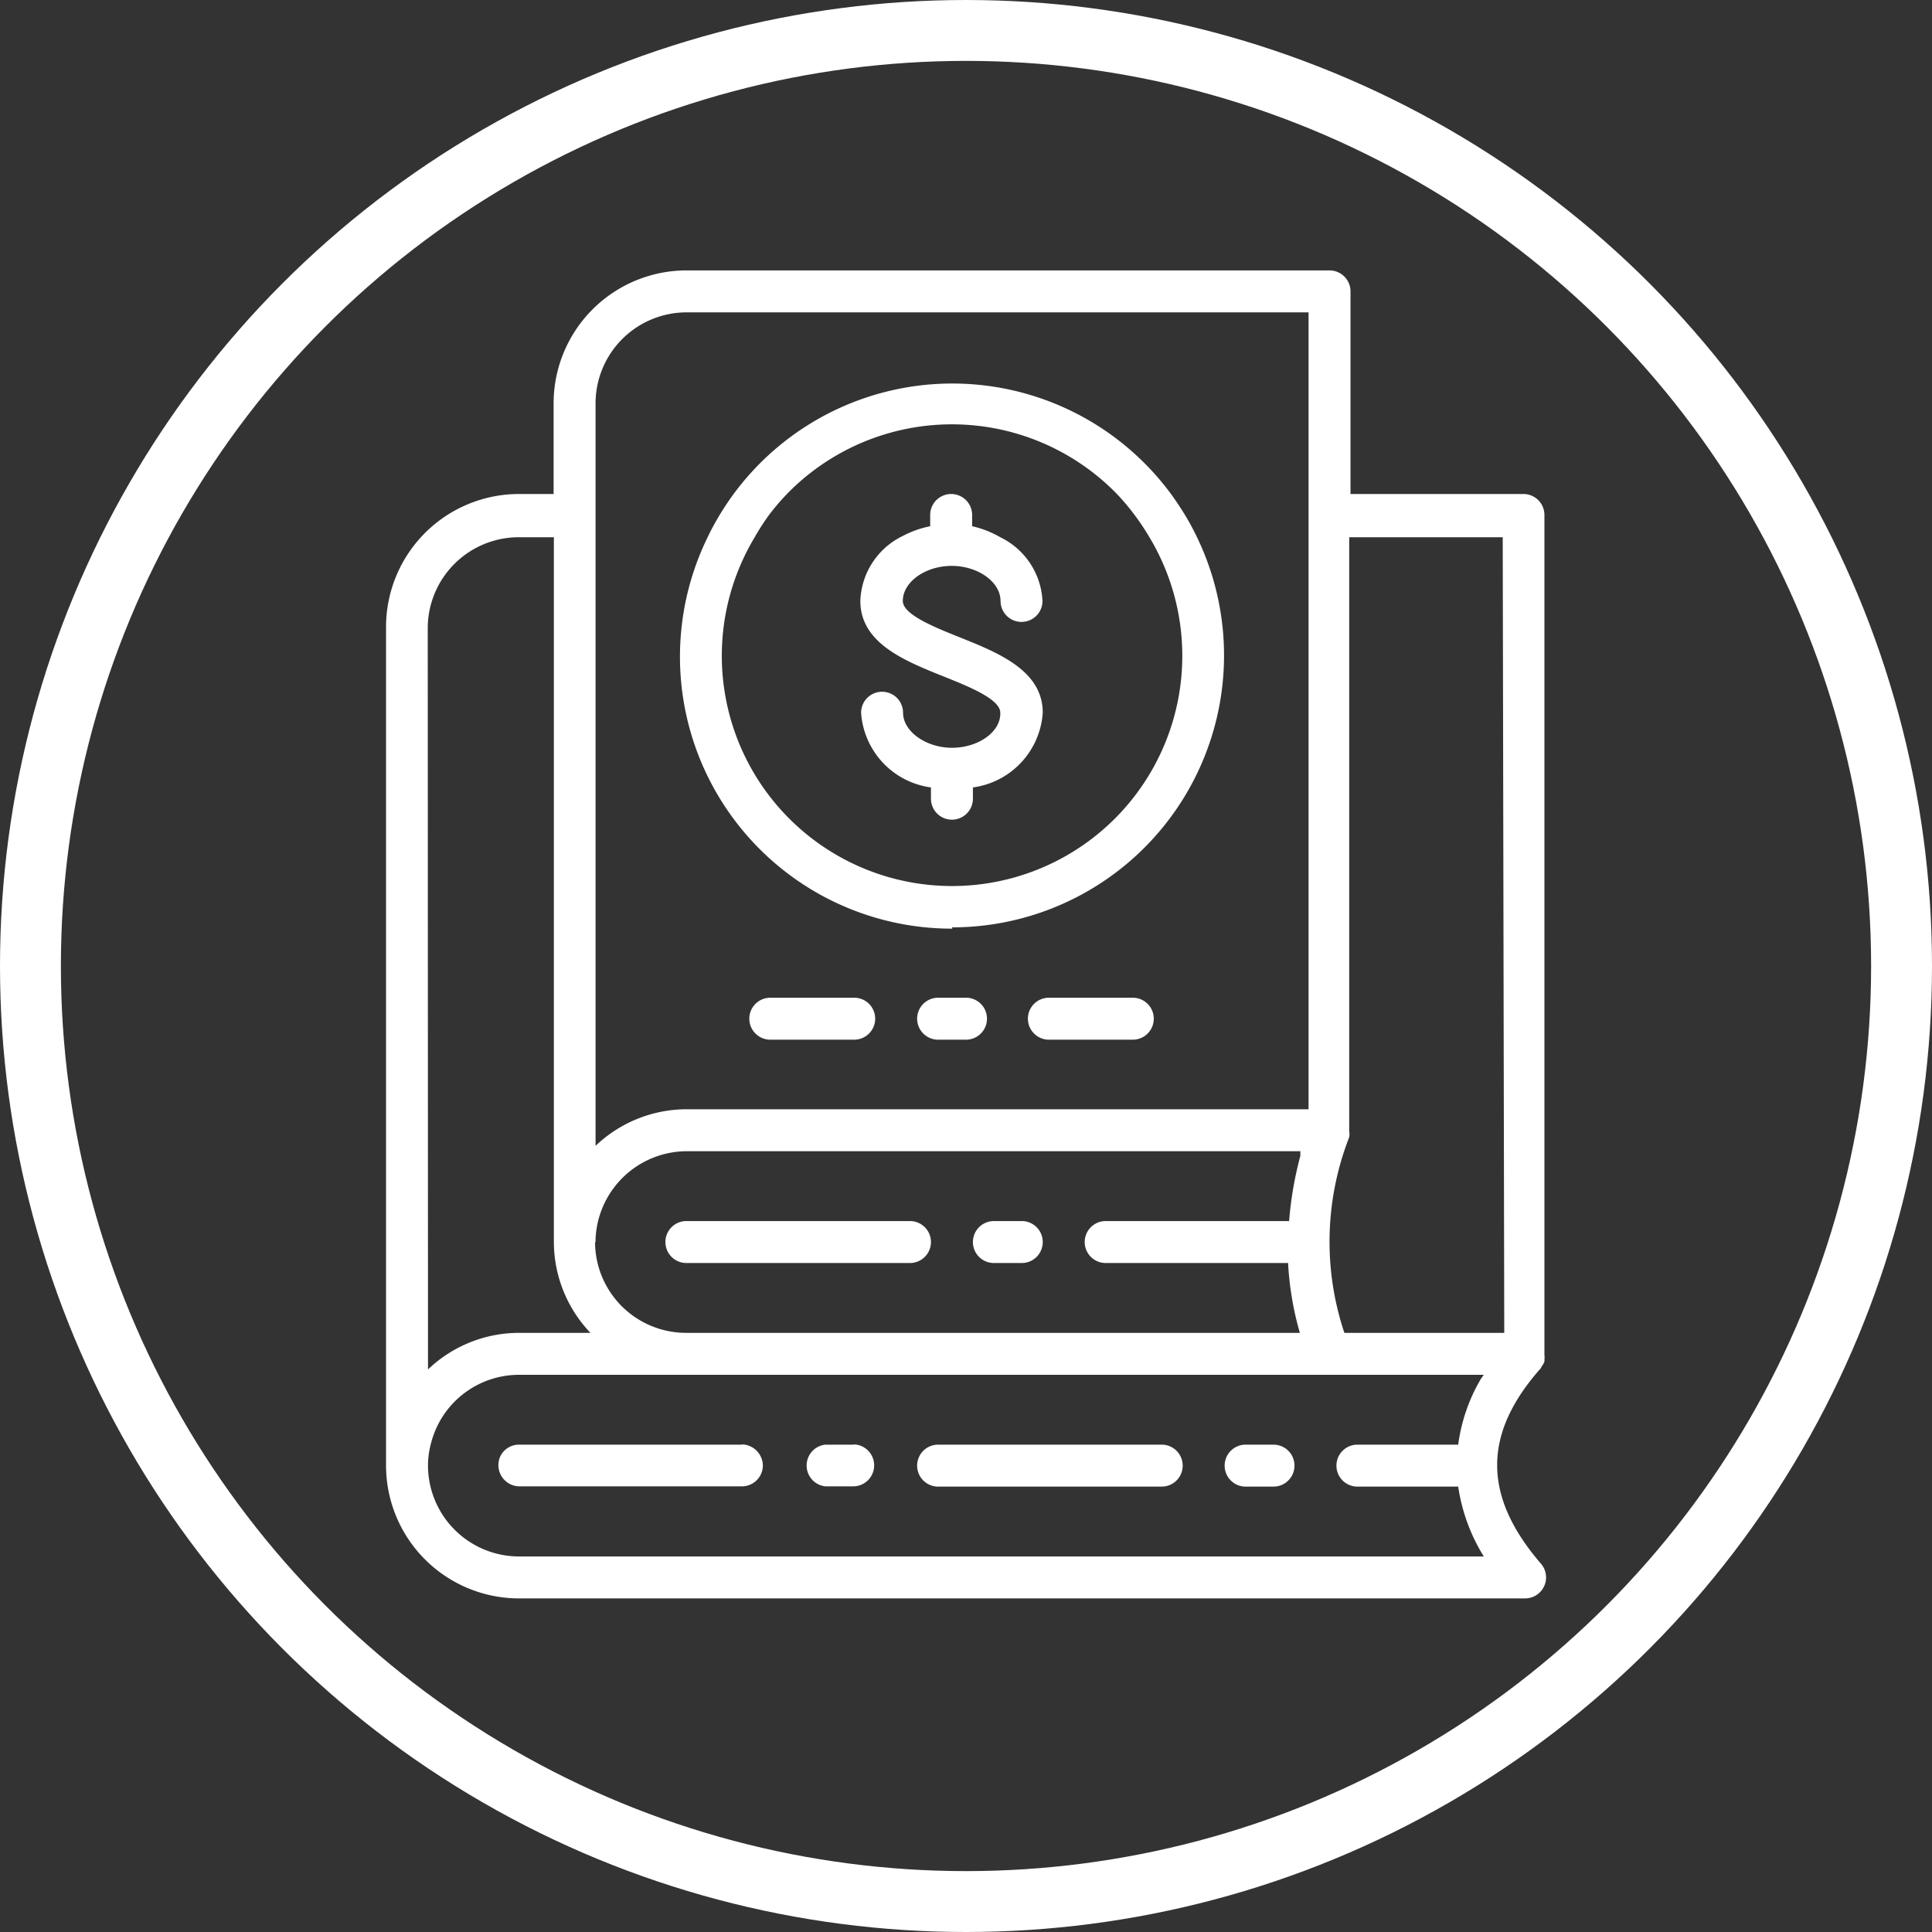
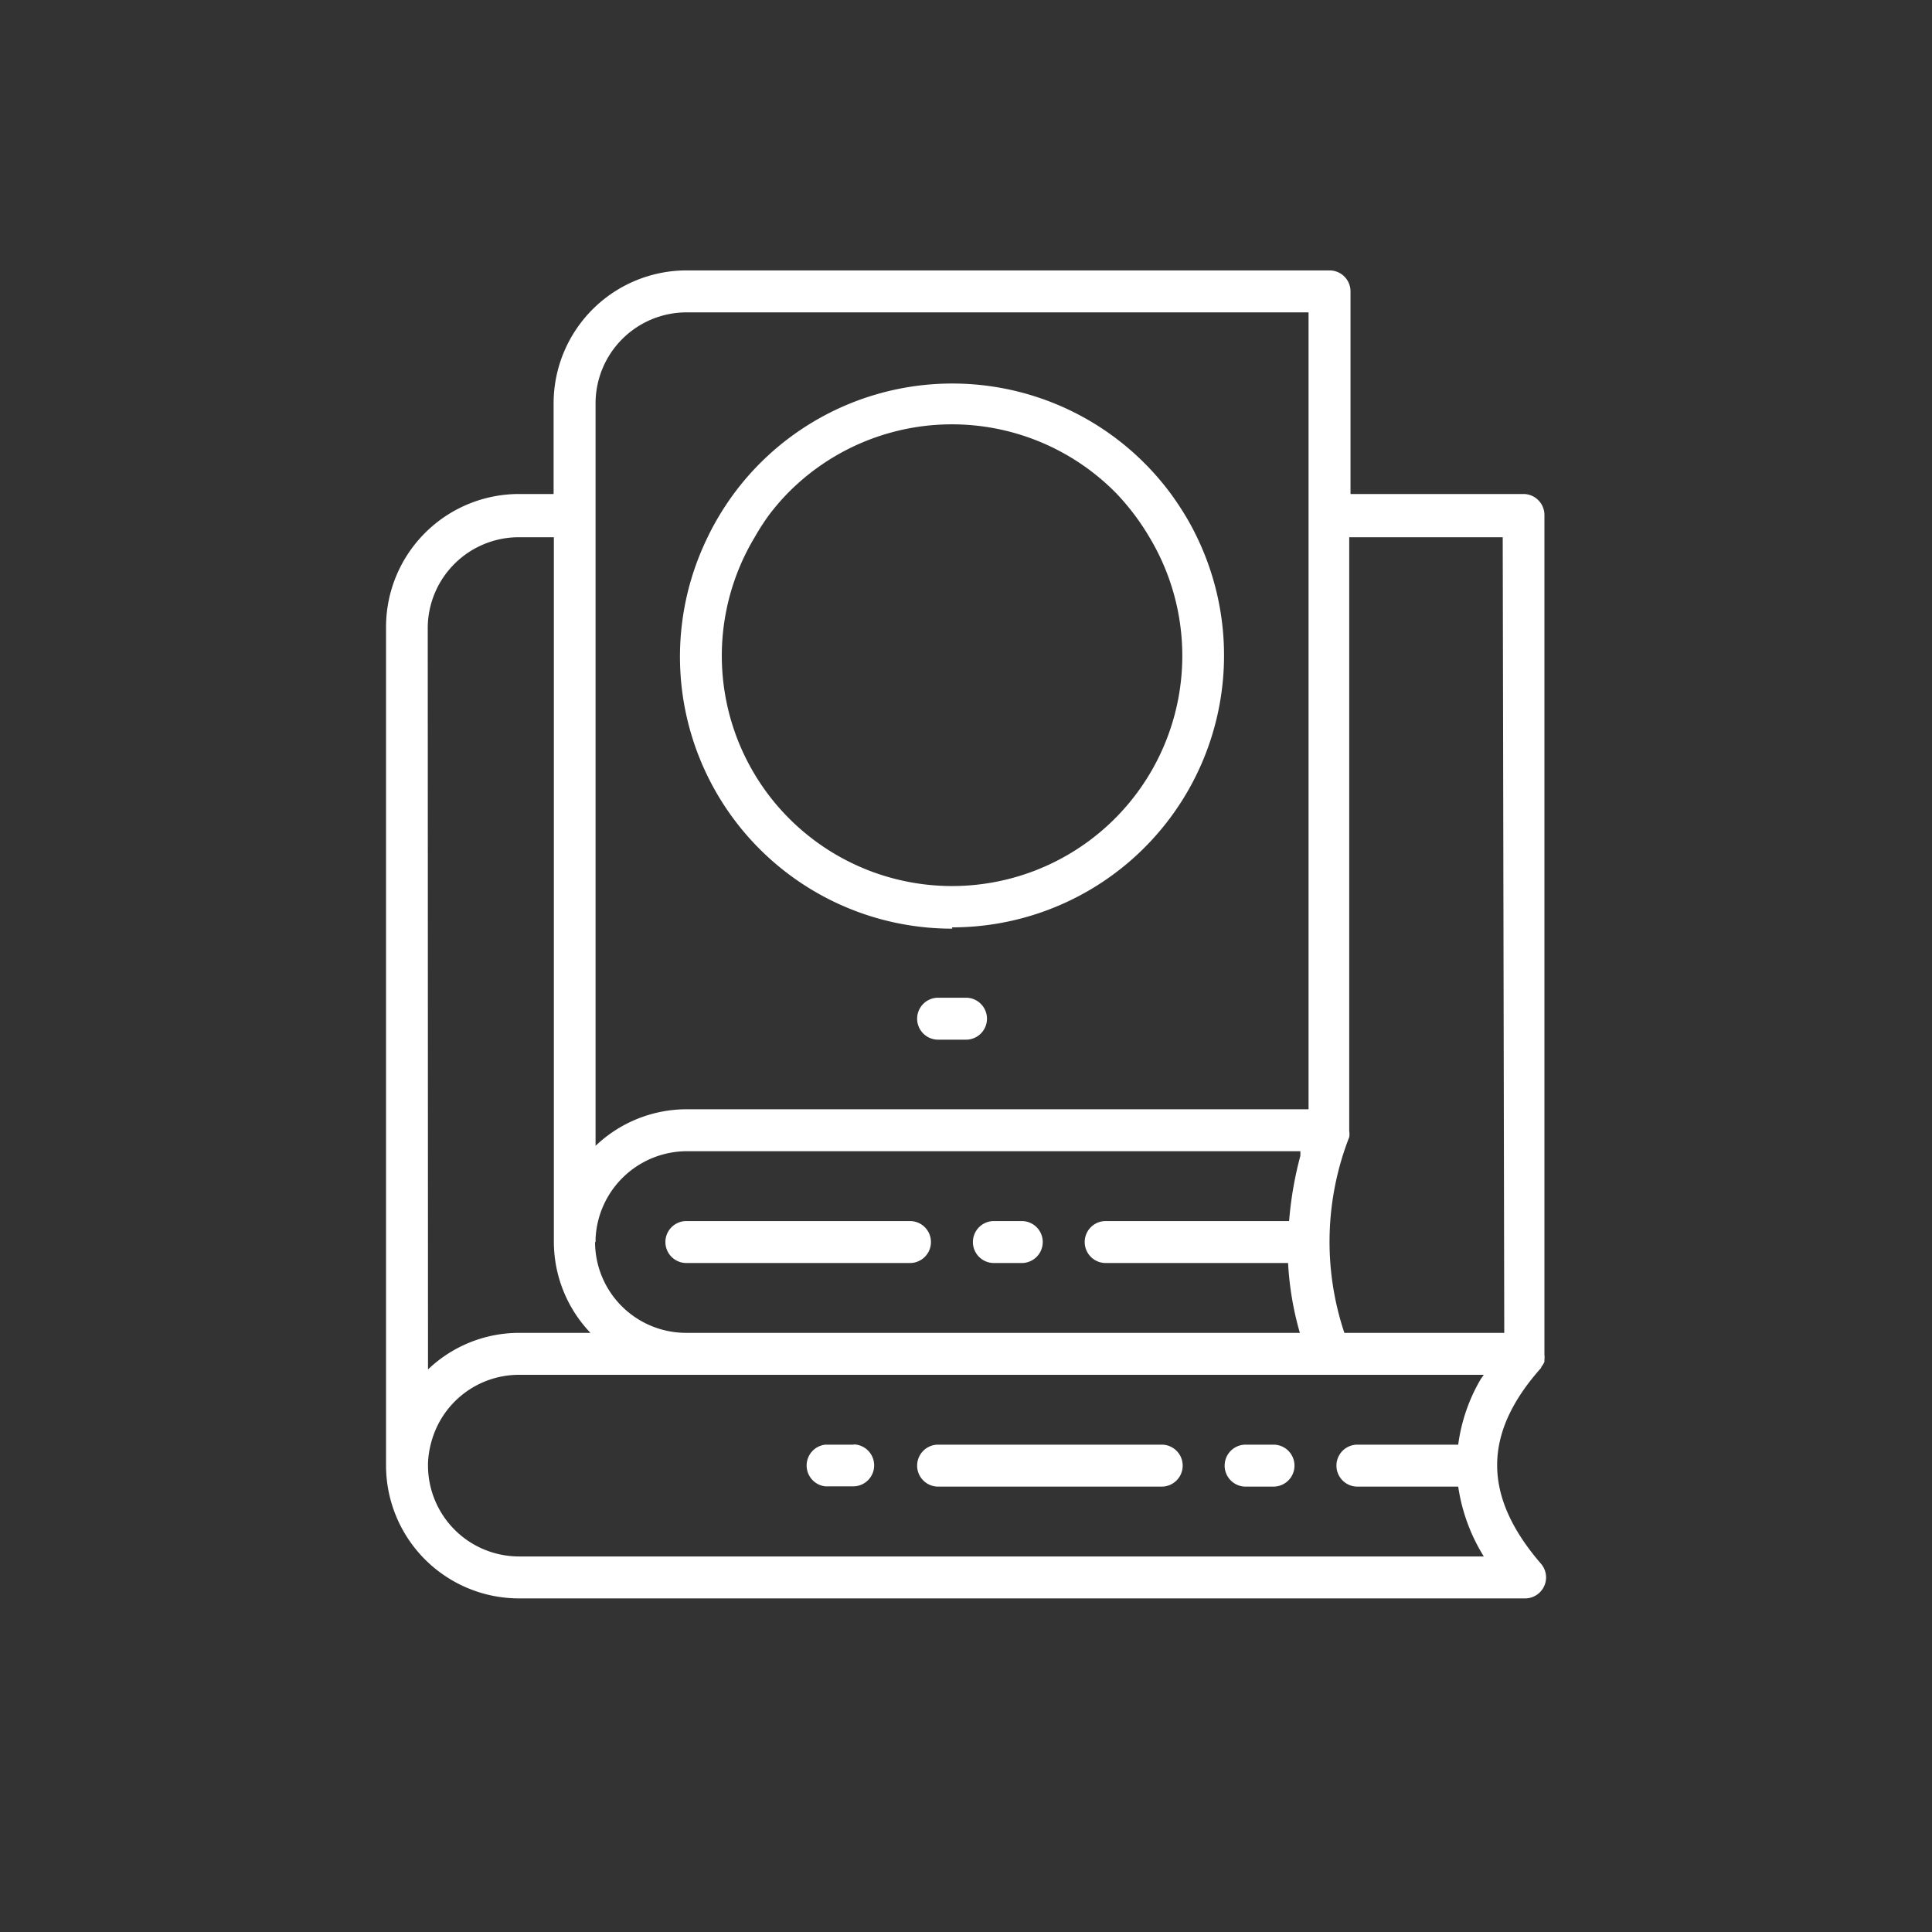
<svg xmlns="http://www.w3.org/2000/svg" viewBox="0 0 75.52 75.52">
  <rect x="0" y="0" width="75.52" height="75.52" fill="#333333" stroke="none" />
  <defs>
    <style>.a{fill:#fff;}.b{fill:none;stroke:#fff;stroke-linejoin:round;stroke-width:2.38px;}</style>
  </defs>
  <title>資產 19</title>
  <path class="a" d="M60.25,53.43a.85.85,0,0,0,.12-.2l0-.07a.83.83,0,0,0,0-.2s0,0,0,0V20.13a.82.82,0,0,0-.82-.82H52.79V11.39a.82.82,0,0,0-.82-.82H26.83a5.2,5.2,0,0,0-5.19,5.19v3.55H20.28a5.2,5.2,0,0,0-5.19,5.19V57.29a5.2,5.2,0,0,0,5.19,5.19H59.62a.82.82,0,0,0,.62-1.35c-2.29-2.65-2.29-5.09,0-7.66Zm-2.37.48A6.82,6.82,0,0,0,57,56.47H53.06a.82.82,0,0,0,0,1.64H57a7.14,7.14,0,0,0,1,2.73H20.28a3.56,3.56,0,0,1-3.55-3.55s0-.05,0-.08a3.49,3.49,0,0,1,.13-.84,3.55,3.55,0,0,1,3.42-2.63H58ZM16.72,24.51A3.56,3.56,0,0,1,20.28,21h1.37V48.55a5.16,5.16,0,0,0,1.43,3.55H20.28a5.16,5.16,0,0,0-3.55,1.43Zm6.56-5.19V15.76a3.56,3.56,0,0,1,3.55-3.55H51.15V43.36H26.83a5.16,5.16,0,0,0-3.55,1.43V19.32ZM58.8,52.1H52.55a11.24,11.24,0,0,1,.19-7.65s0,0,0,0a.79.79,0,0,0,0-.24V21h6ZM23.28,48.55s0-.08,0-.12A3.58,3.58,0,0,1,26.83,45h24l0,.18a14.12,14.12,0,0,0-.44,2.55H43.22a.82.82,0,0,0,0,1.64h7.13a12.15,12.15,0,0,0,.46,2.73h-24a3.56,3.56,0,0,1-3.55-3.55Z" />
  <path class="a" d="M49.78,56.47H48.69a.82.82,0,0,0,0,1.64h1.09a.82.82,0,0,0,0-1.64Z" />
  <path class="a" d="M45.41,56.47H36.67a.82.82,0,0,0,0,1.64h8.74a.82.82,0,0,0,0-1.64Z" />
  <path class="a" d="M33.39,56.47H32.26a.82.82,0,0,0,0,1.63h1.09a.82.82,0,0,0,0-1.64Z" />
-   <path class="a" d="M29,56.47H20.28a.81.81,0,0,0-.72.45.83.83,0,0,0,.72,1.18H29a.82.82,0,0,0,.82-.82.84.84,0,0,0-.82-.82Z" />
  <path class="a" d="M38.85,49.37h1.09a.82.82,0,0,0,0-1.64H38.85a.82.82,0,0,0,0,1.64Z" />
  <path class="a" d="M26.83,49.37h8.74a.82.82,0,0,0,0-1.64H26.83a.82.82,0,0,0,0,1.64Z" />
  <path class="a" d="M37.21,36.25A10.63,10.63,0,0,0,46.79,21q-.2-.42-.44-.82t-.54-.82a10.62,10.62,0,0,0-17.17,0q-.29.4-.54.82t-.44.82a10.63,10.63,0,0,0,9.57,15.3ZM30.06,20.13a9.09,9.09,0,0,1,.7-.82,9,9,0,0,1,12.9,0A9.38,9.38,0,0,1,44.93,21,9,9,0,1,1,29.5,21,9.13,9.13,0,0,1,30.06,20.13Z" />
-   <path class="a" d="M37.21,29.23c-1,0-1.91-.63-1.91-1.37a.82.82,0,1,0-1.64,0,3.16,3.16,0,0,0,2.73,2.92v.44a.82.82,0,1,0,1.64,0v-.44a3.16,3.16,0,0,0,2.73-2.92c0-1.65-1.73-2.34-3.25-2.95-1-.4-2.22-.89-2.22-1.42,0-.74.88-1.37,1.91-1.37s1.91.63,1.91,1.37a.82.82,0,1,0,1.64,0A2.93,2.93,0,0,0,39.1,21,3.89,3.89,0,0,0,38,20.57v-.44a.82.82,0,1,0-1.64,0v.44a3.89,3.89,0,0,0-1.07.38,2.93,2.93,0,0,0-1.66,2.54c0,1.65,1.73,2.34,3.25,2.95,1,.4,2.22.89,2.22,1.42C39.13,28.6,38.25,29.23,37.21,29.23Z" />
-   <path class="a" d="M44.32,39H41a.82.82,0,0,0,0,1.64h3.28a.82.82,0,0,0,0-1.64Z" />
-   <path class="a" d="M33.39,39H30.11a.82.82,0,0,0,0,1.64h3.28a.82.82,0,0,0,0-1.64Z" />
  <path class="a" d="M37.76,39H36.67a.82.82,0,0,0,0,1.64h1.09a.82.82,0,0,0,0-1.64Z" />
-   <circle class="b" cx="37.76" cy="37.76" r="36.57" />
</svg>